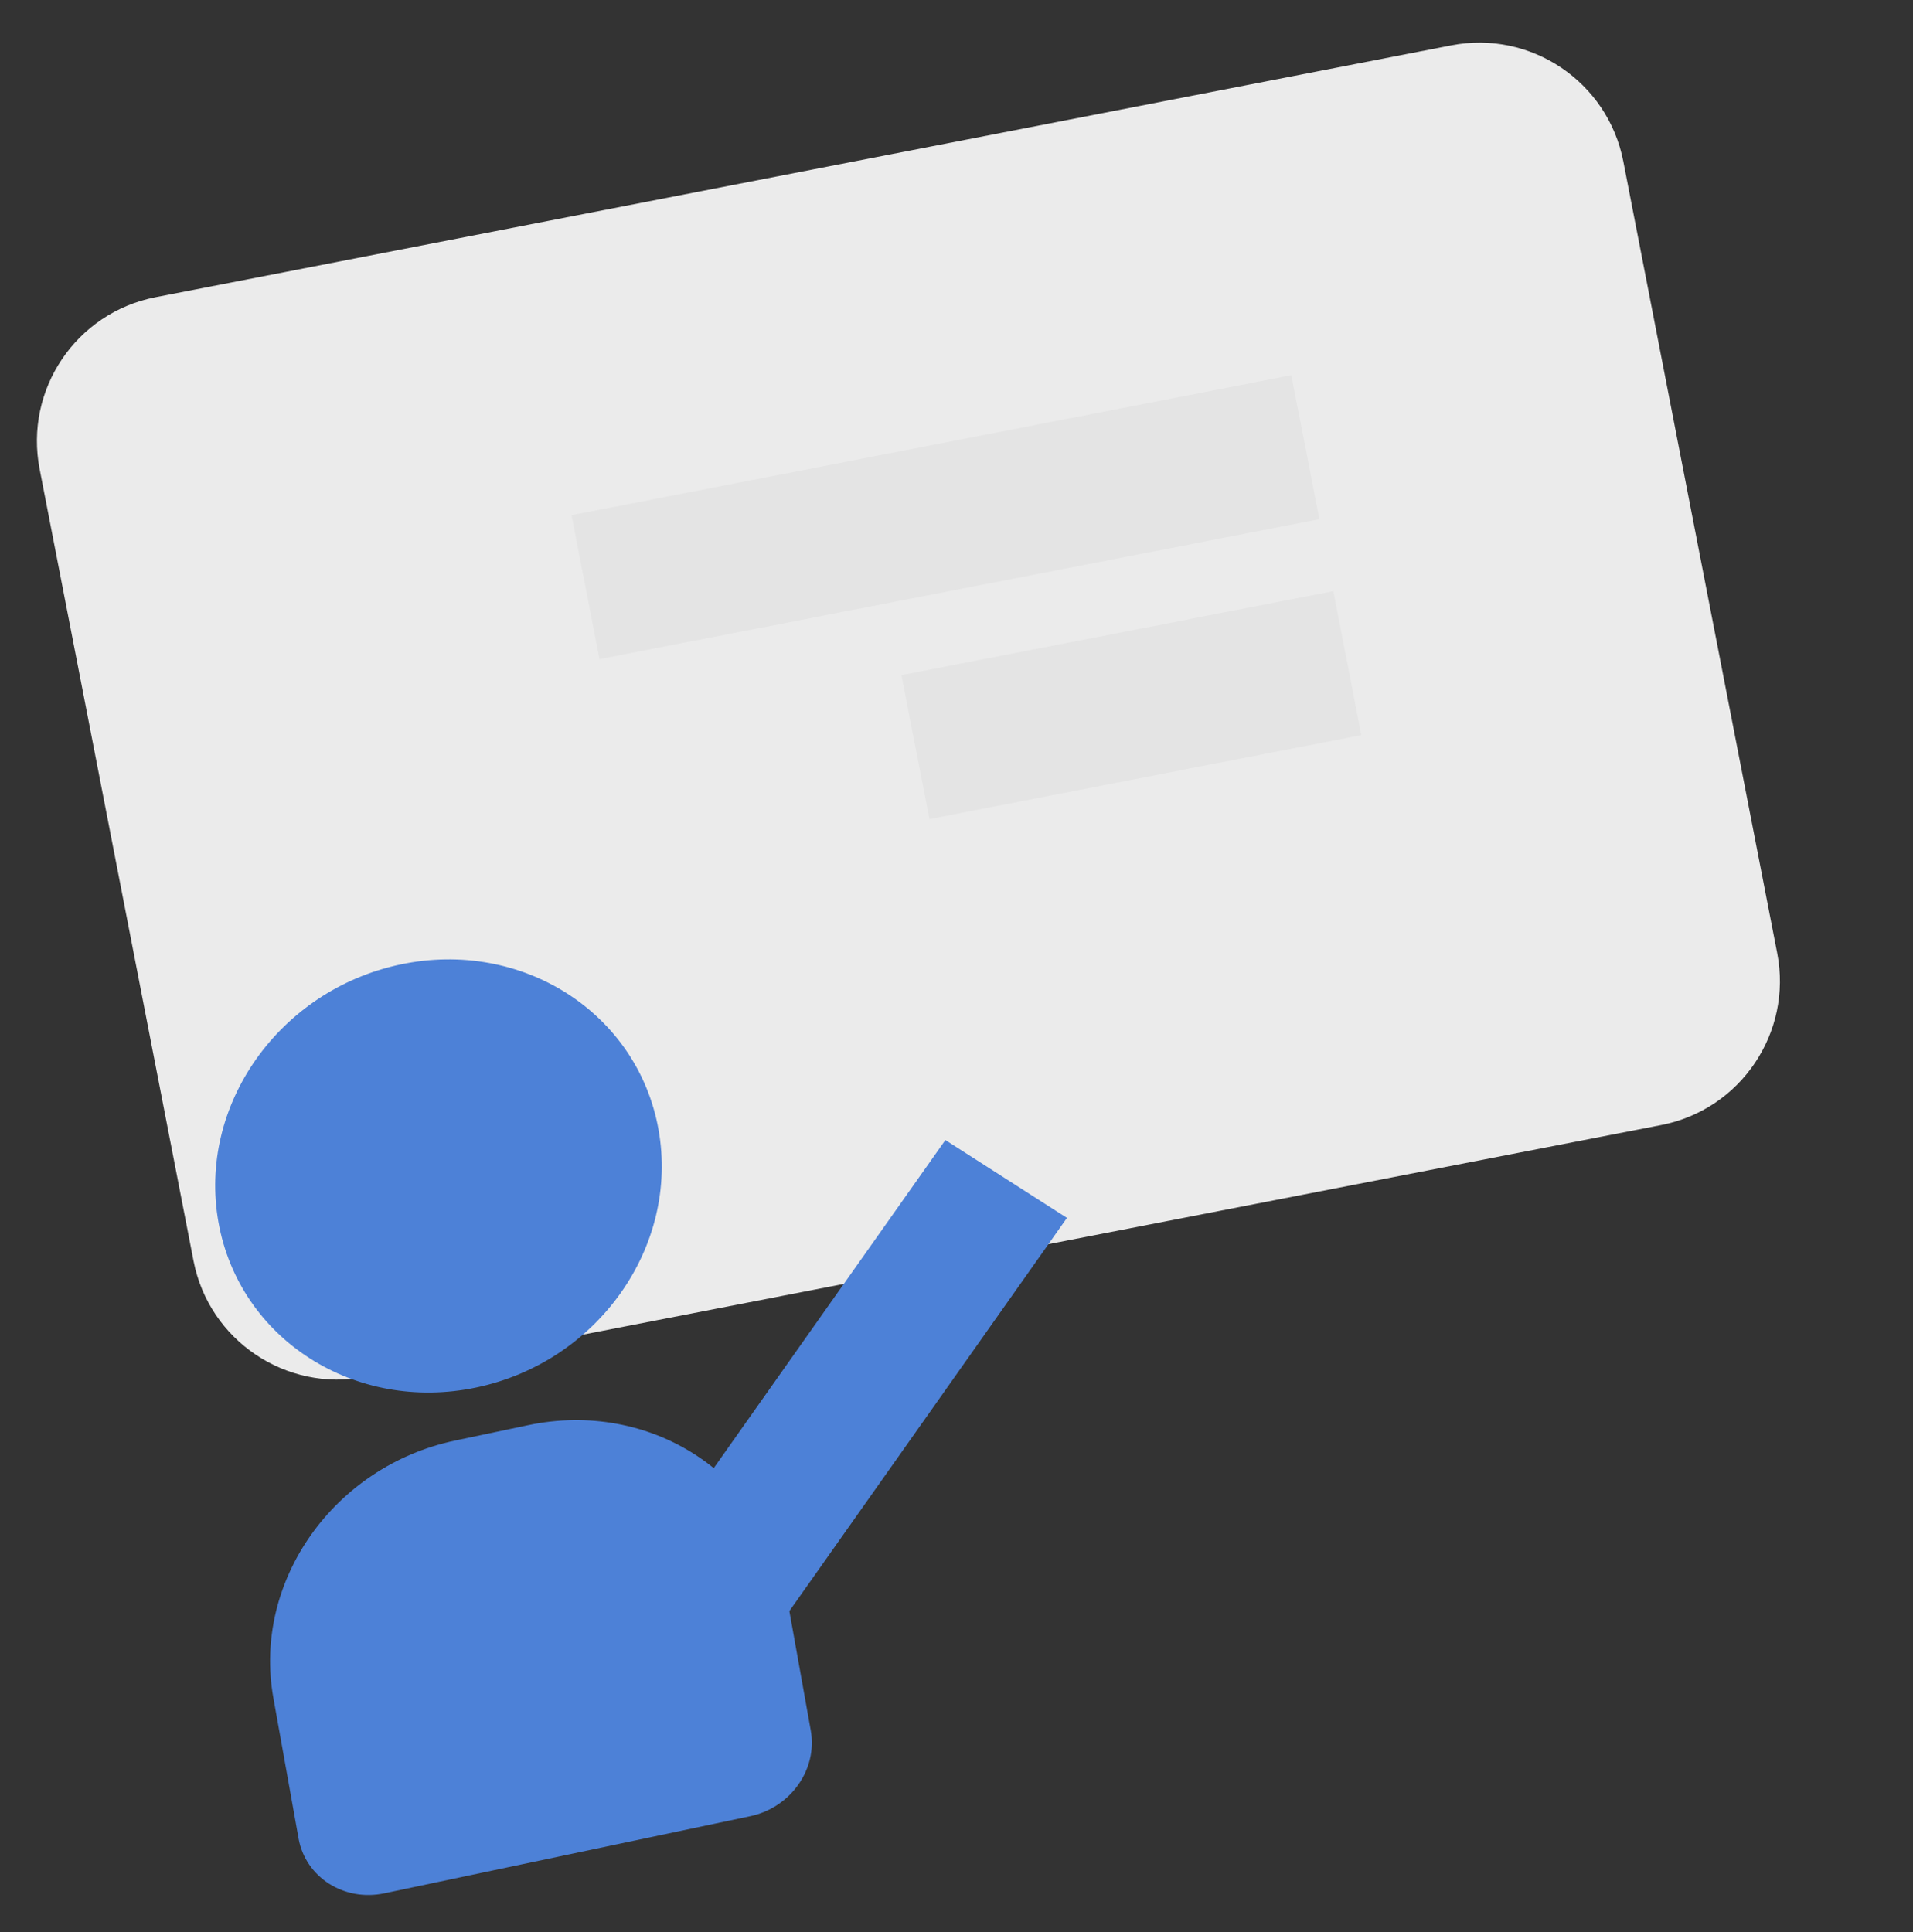
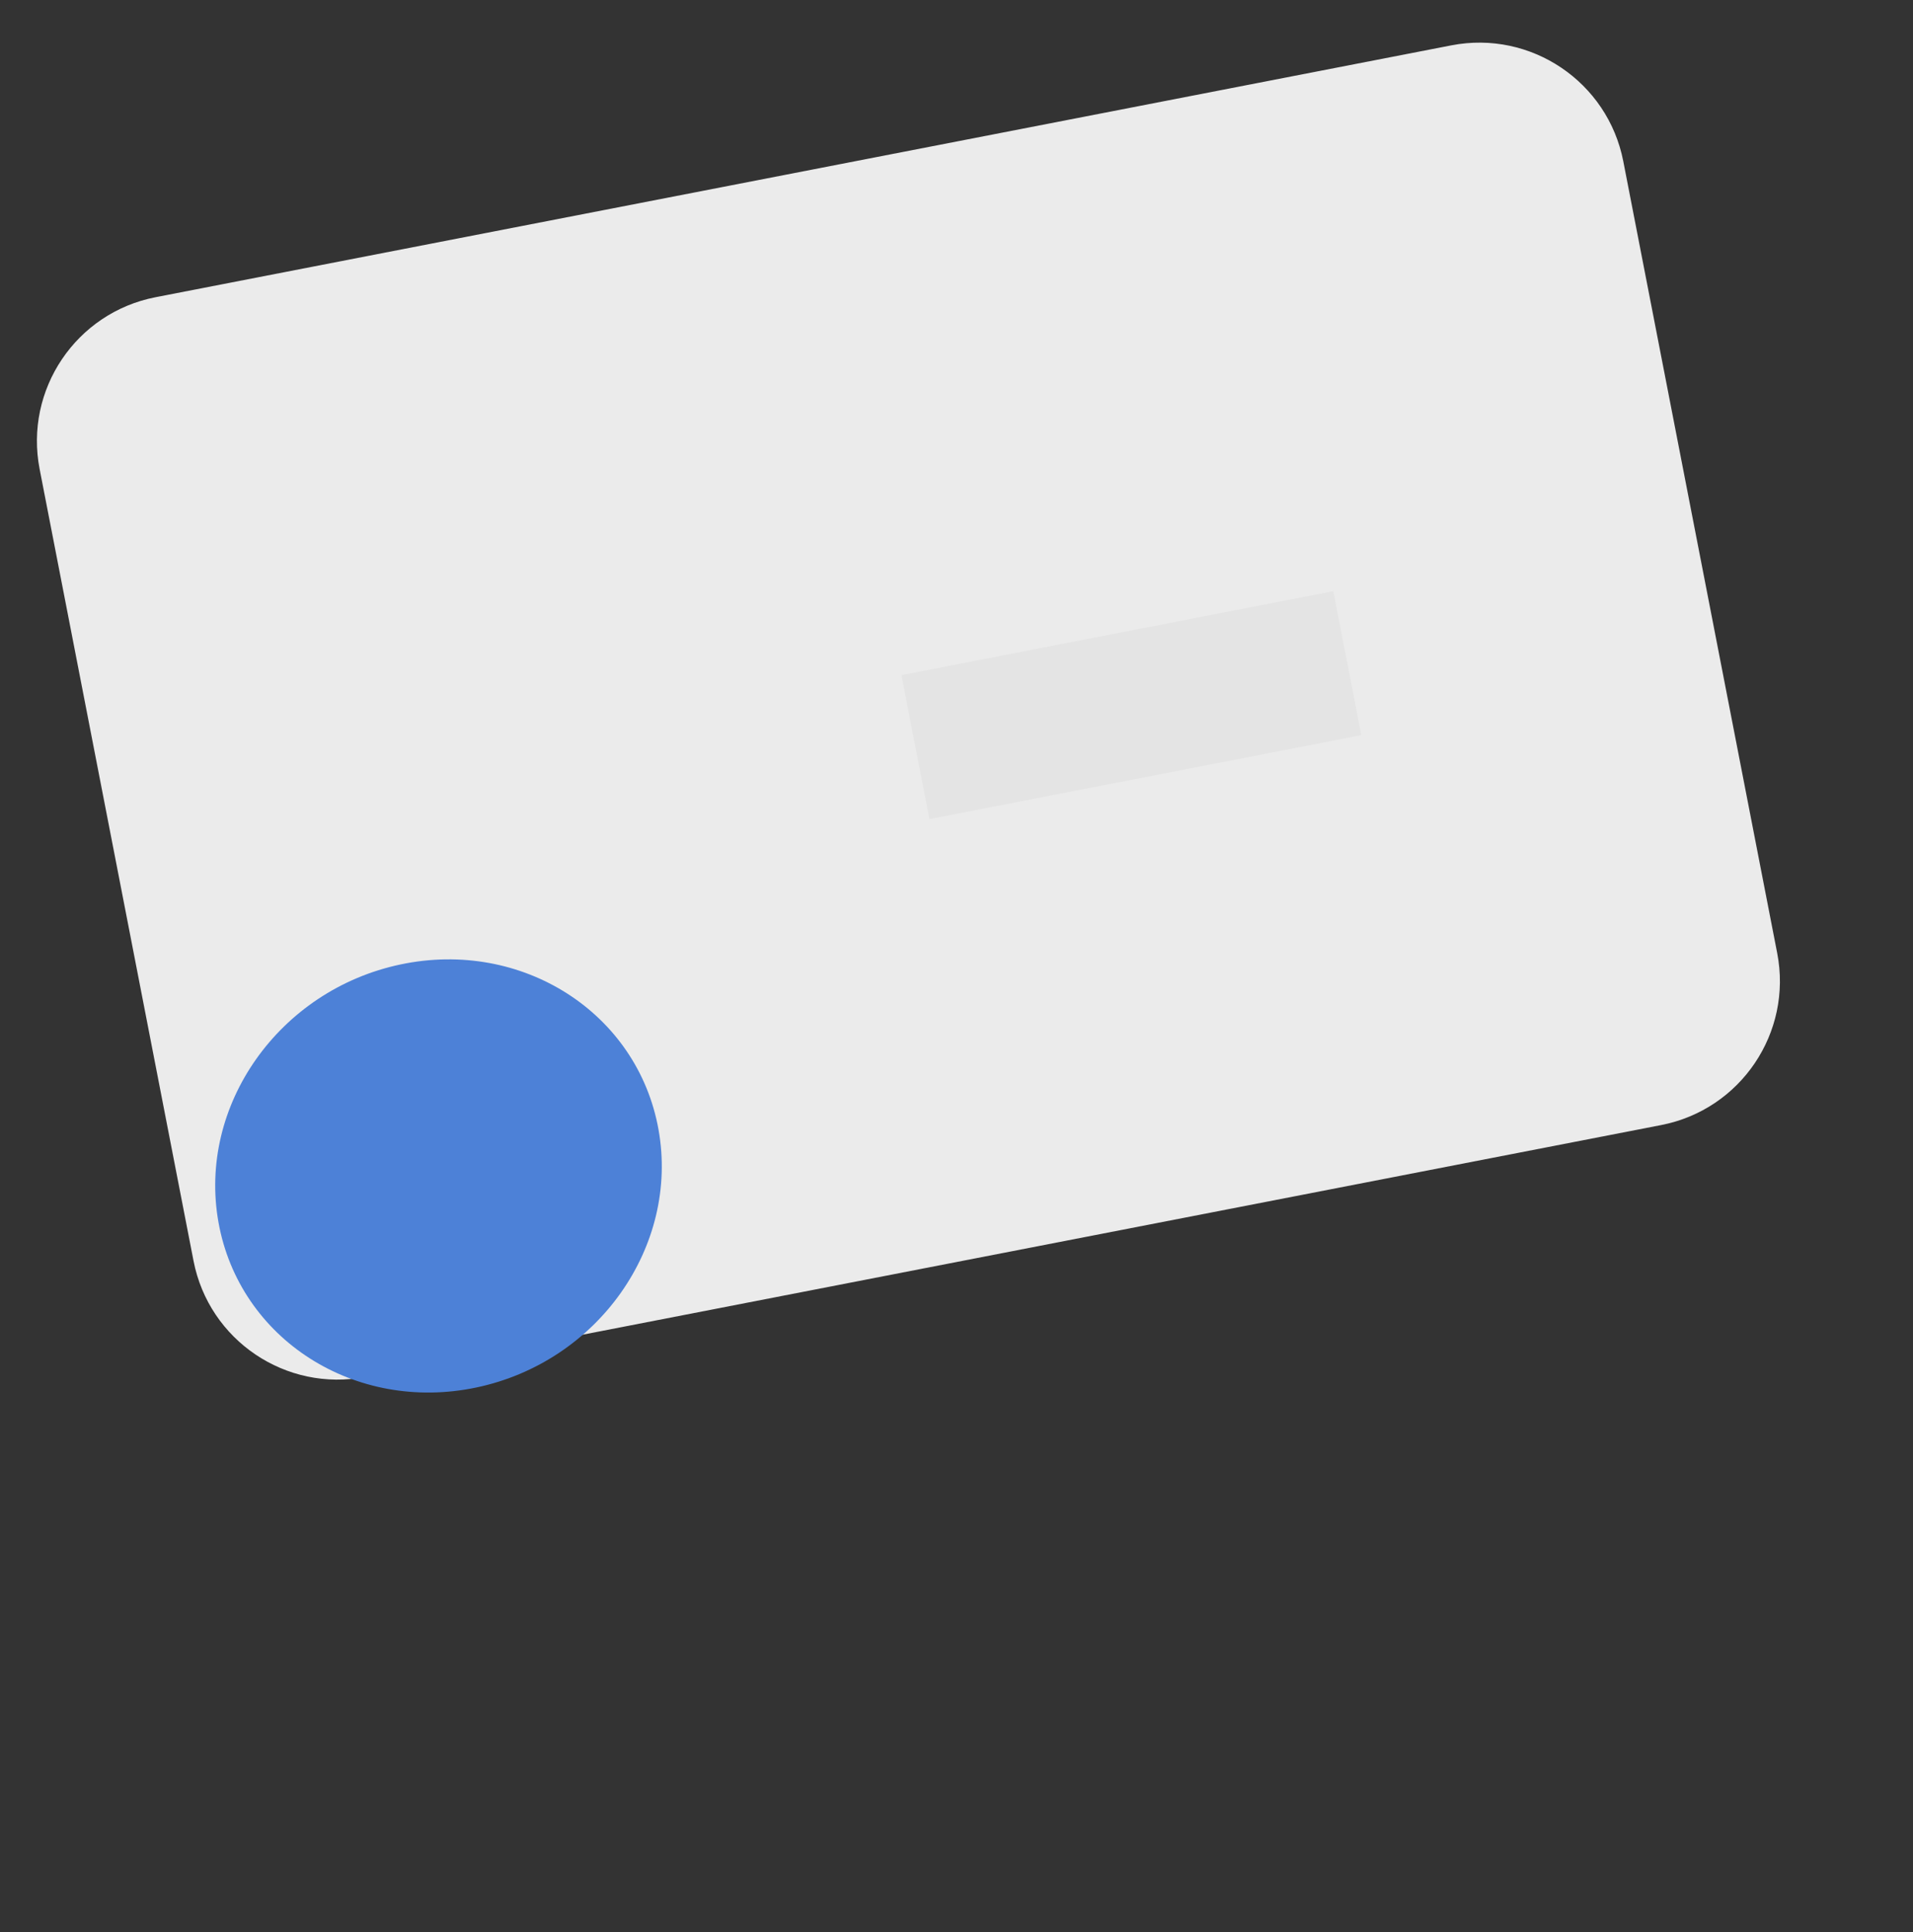
<svg xmlns="http://www.w3.org/2000/svg" width="100" height="101" viewBox="0 0 100 101" fill="none">
  <rect x="0" y="0" width="100" height="101" fill="#333333" stroke="none" />
  <path fill-rule="evenodd" clip-rule="evenodd" d="M8.135 15.537C3.978 16.345 1.264 20.369 2.072 24.526L5.729 43.34L10.117 65.918C10.925 70.074 14.95 72.789 19.106 71.981L64.261 63.203L86.838 58.815C90.995 58.007 93.709 53.983 92.901 49.826L84.856 8.434C84.048 4.278 80.023 1.563 75.867 2.371L8.135 15.537Z" fill="#EBEBEB" />
  <path fill-rule="evenodd" clip-rule="evenodd" d="M20.941 50.418C14.588 51.757 10.326 57.794 11.421 63.901C12.515 70.008 18.552 73.873 24.904 72.534C31.256 71.195 35.518 65.159 34.423 59.051C33.329 52.944 27.293 49.079 20.941 50.418Z" fill="#4D81D7" />
-   <path fill-rule="evenodd" clip-rule="evenodd" d="M23.787 75.31C17.45 76.646 13.197 82.665 14.289 88.756L15.607 96.108C15.971 98.138 17.979 99.423 20.091 98.978L39.216 94.947C41.328 94.502 42.746 92.496 42.382 90.465L41.064 83.114C39.972 77.023 33.949 73.169 27.612 74.504L23.787 75.31Z" fill="#4D81D7" />
-   <path fill-rule="evenodd" clip-rule="evenodd" d="M55.774 63.669L39.908 86.141L33.552 82.071L49.418 59.599L55.774 63.669Z" fill="#4D81D7" />
-   <path fill-rule="evenodd" clip-rule="evenodd" d="M29.875 26.932L67.504 19.617L68.967 27.143L31.338 34.457L29.875 26.932Z" fill="#E4E4E4" />
  <path fill-rule="evenodd" clip-rule="evenodd" d="M47.121 35.294L69.698 30.905L71.161 38.431L48.584 42.82L47.121 35.294Z" fill="#E4E4E4" />
</svg>